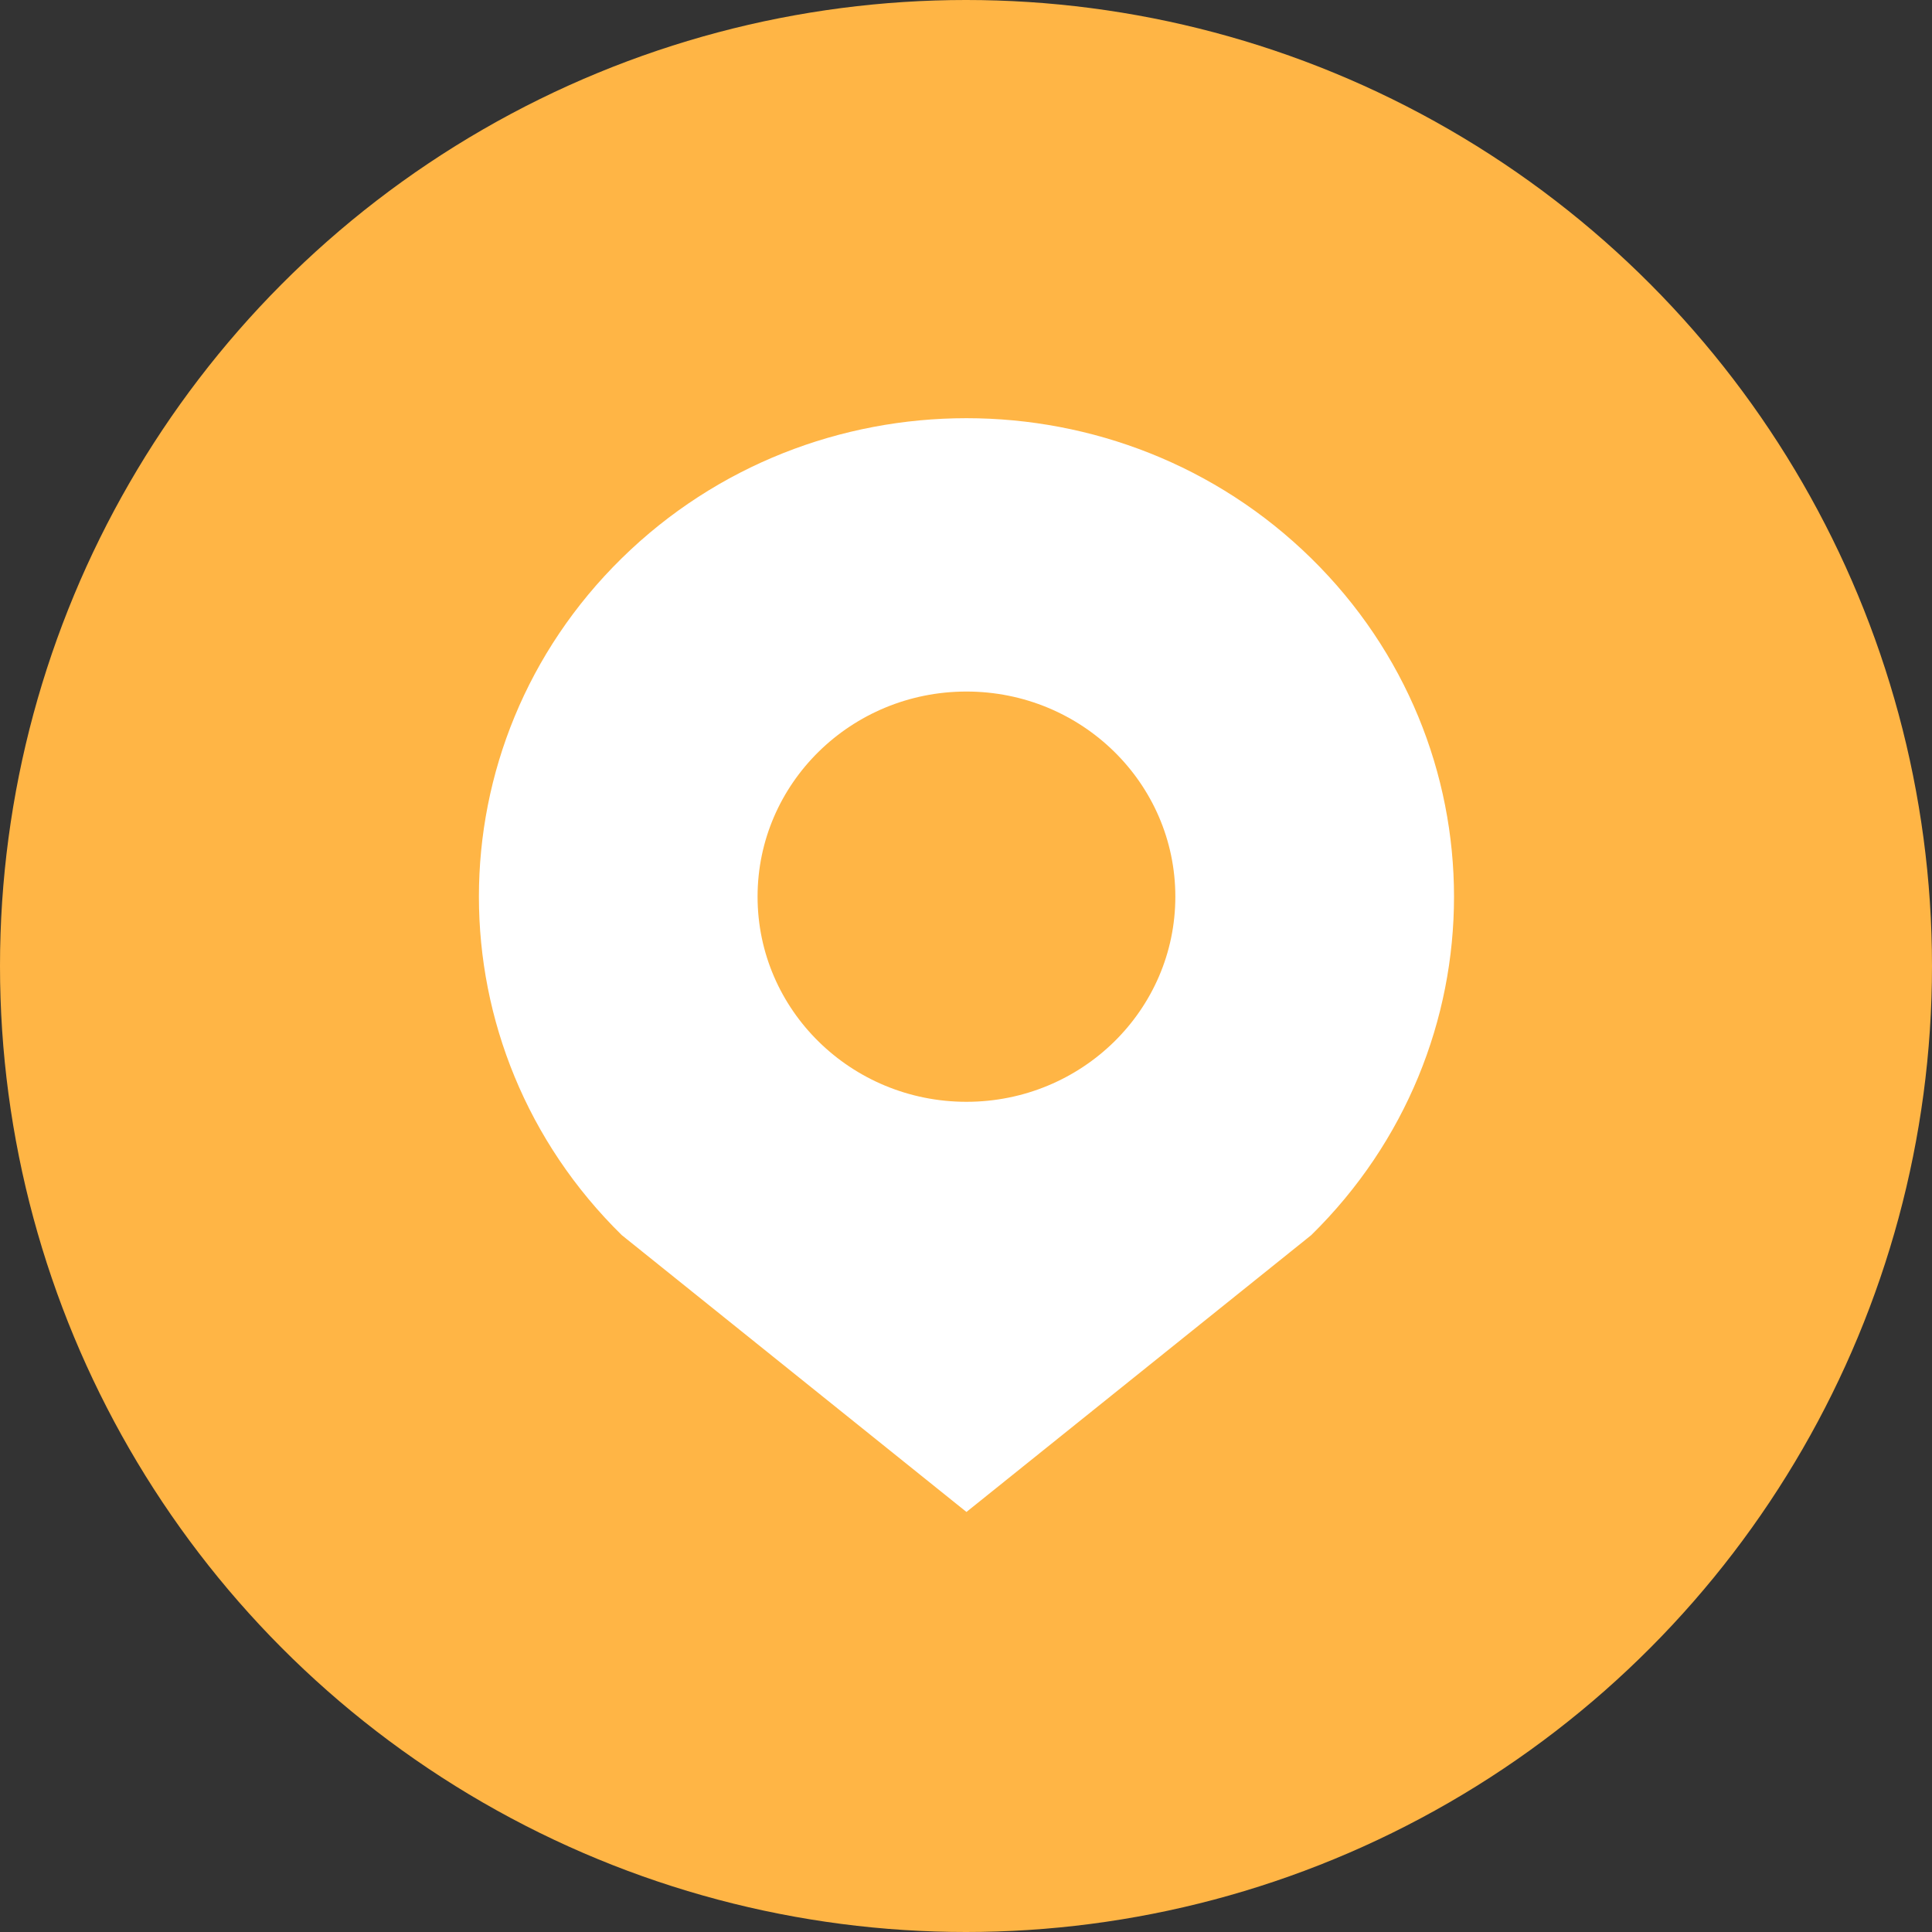
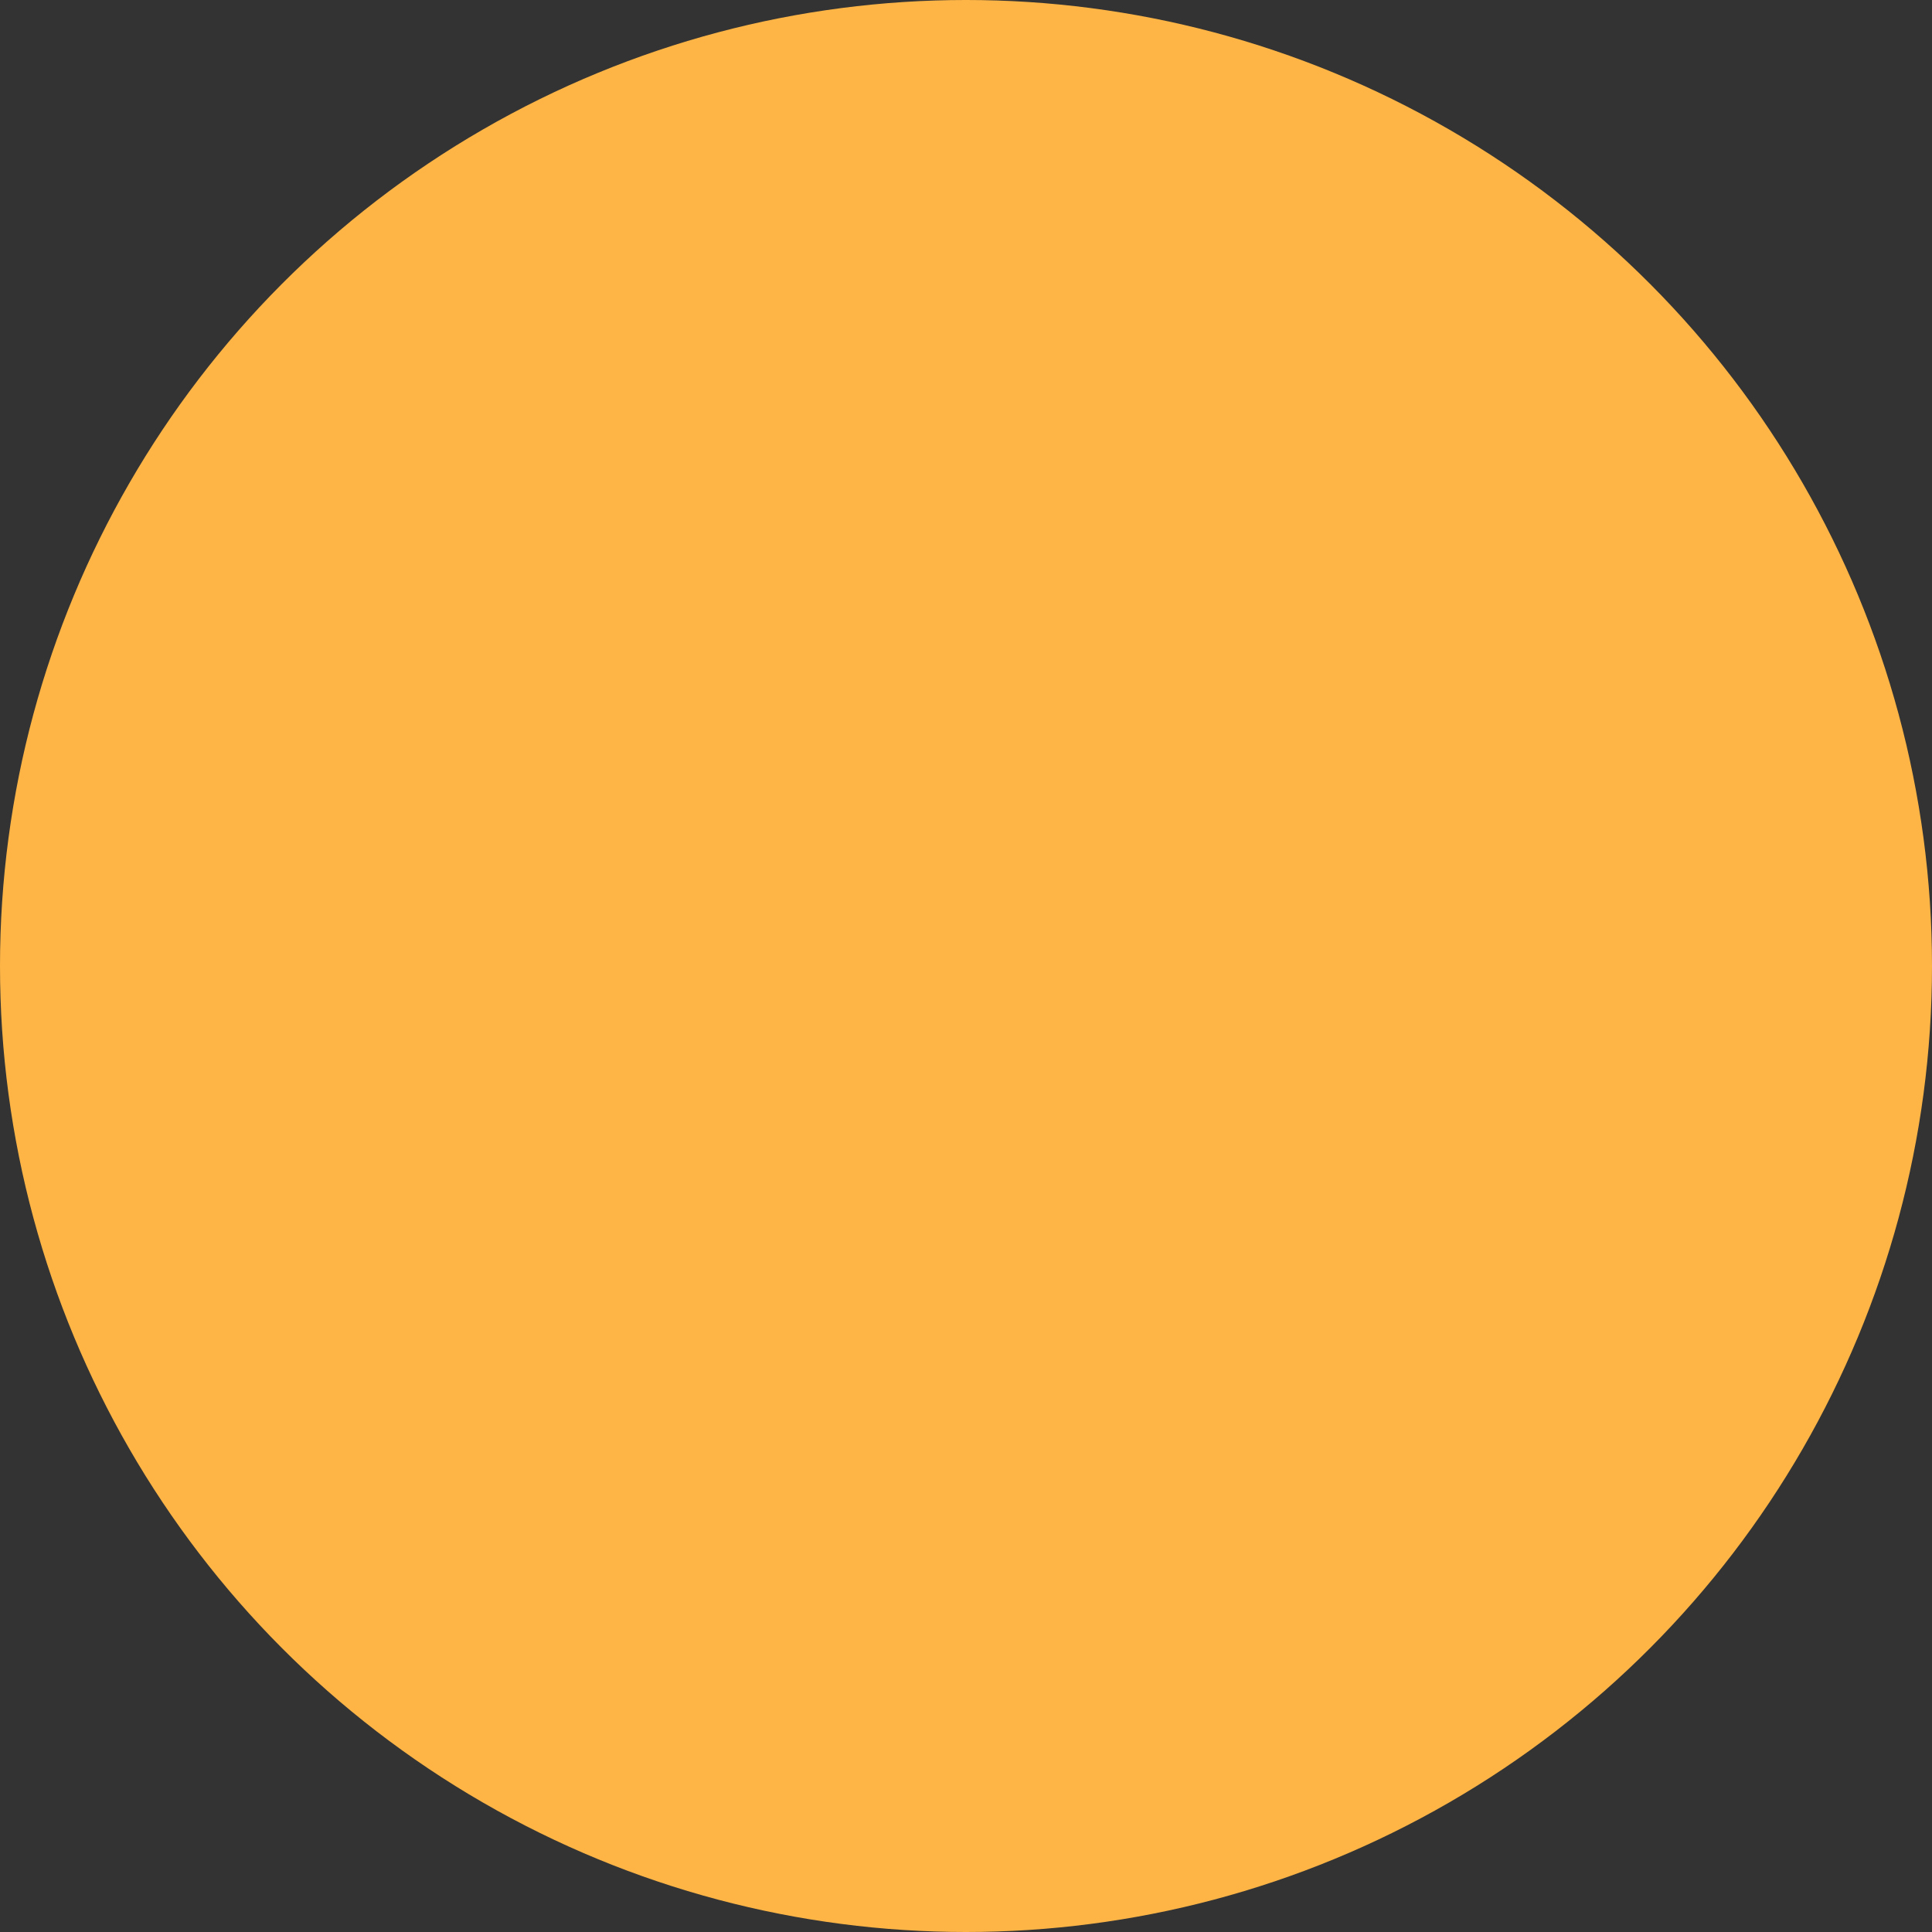
<svg xmlns="http://www.w3.org/2000/svg" fill="none" version="1.1" width="17" height="17" viewBox="0 0 17 17">
  <rect x="0" y="0" width="17" height="17" fill="#333333" stroke="none" />
  <defs>
    <clipPath id="master_svg0_150_02755">
-       <rect x="3" y="3" width="11" height="11" rx="0" />
-     </clipPath>
+       </clipPath>
  </defs>
  <g style="mix-blend-mode:passthrough">
    <g style="mix-blend-mode:passthrough">
      <ellipse cx="8.5" cy="8.5" rx="8.5" ry="8.5" fill="#FFB545" fill-opacity="1" />
    </g>
    <g clip-path="url(#master_svg0_150_02755)">
      <g>
-         <path d="M11.537,4.912C9.862,3.269,7.145,3.269,5.471,4.912C3.795,6.557,3.795,9.223,5.471,10.868L8.504,13.304L11.538,10.868C13.213,9.223,13.213,6.557,11.537,4.912ZM8.504,9.695C7.489,9.695,6.666,8.887,6.666,7.89C6.666,6.893,7.489,6.085,8.504,6.085C9.519,6.085,10.342,6.893,10.342,7.89C10.342,8.887,9.519,9.695,8.504,9.695Z" fill="#FFFFFF" fill-opacity="1" />
+         <path d="M11.537,4.912C9.862,3.269,7.145,3.269,5.471,4.912C3.795,6.557,3.795,9.223,5.471,10.868L8.504,13.304L11.538,10.868C13.213,9.223,13.213,6.557,11.537,4.912ZM8.504,9.695C7.489,9.695,6.666,8.887,6.666,7.89C6.666,6.893,7.489,6.085,8.504,6.085C10.342,8.887,9.519,9.695,8.504,9.695Z" fill="#FFFFFF" fill-opacity="1" />
      </g>
    </g>
  </g>
</svg>